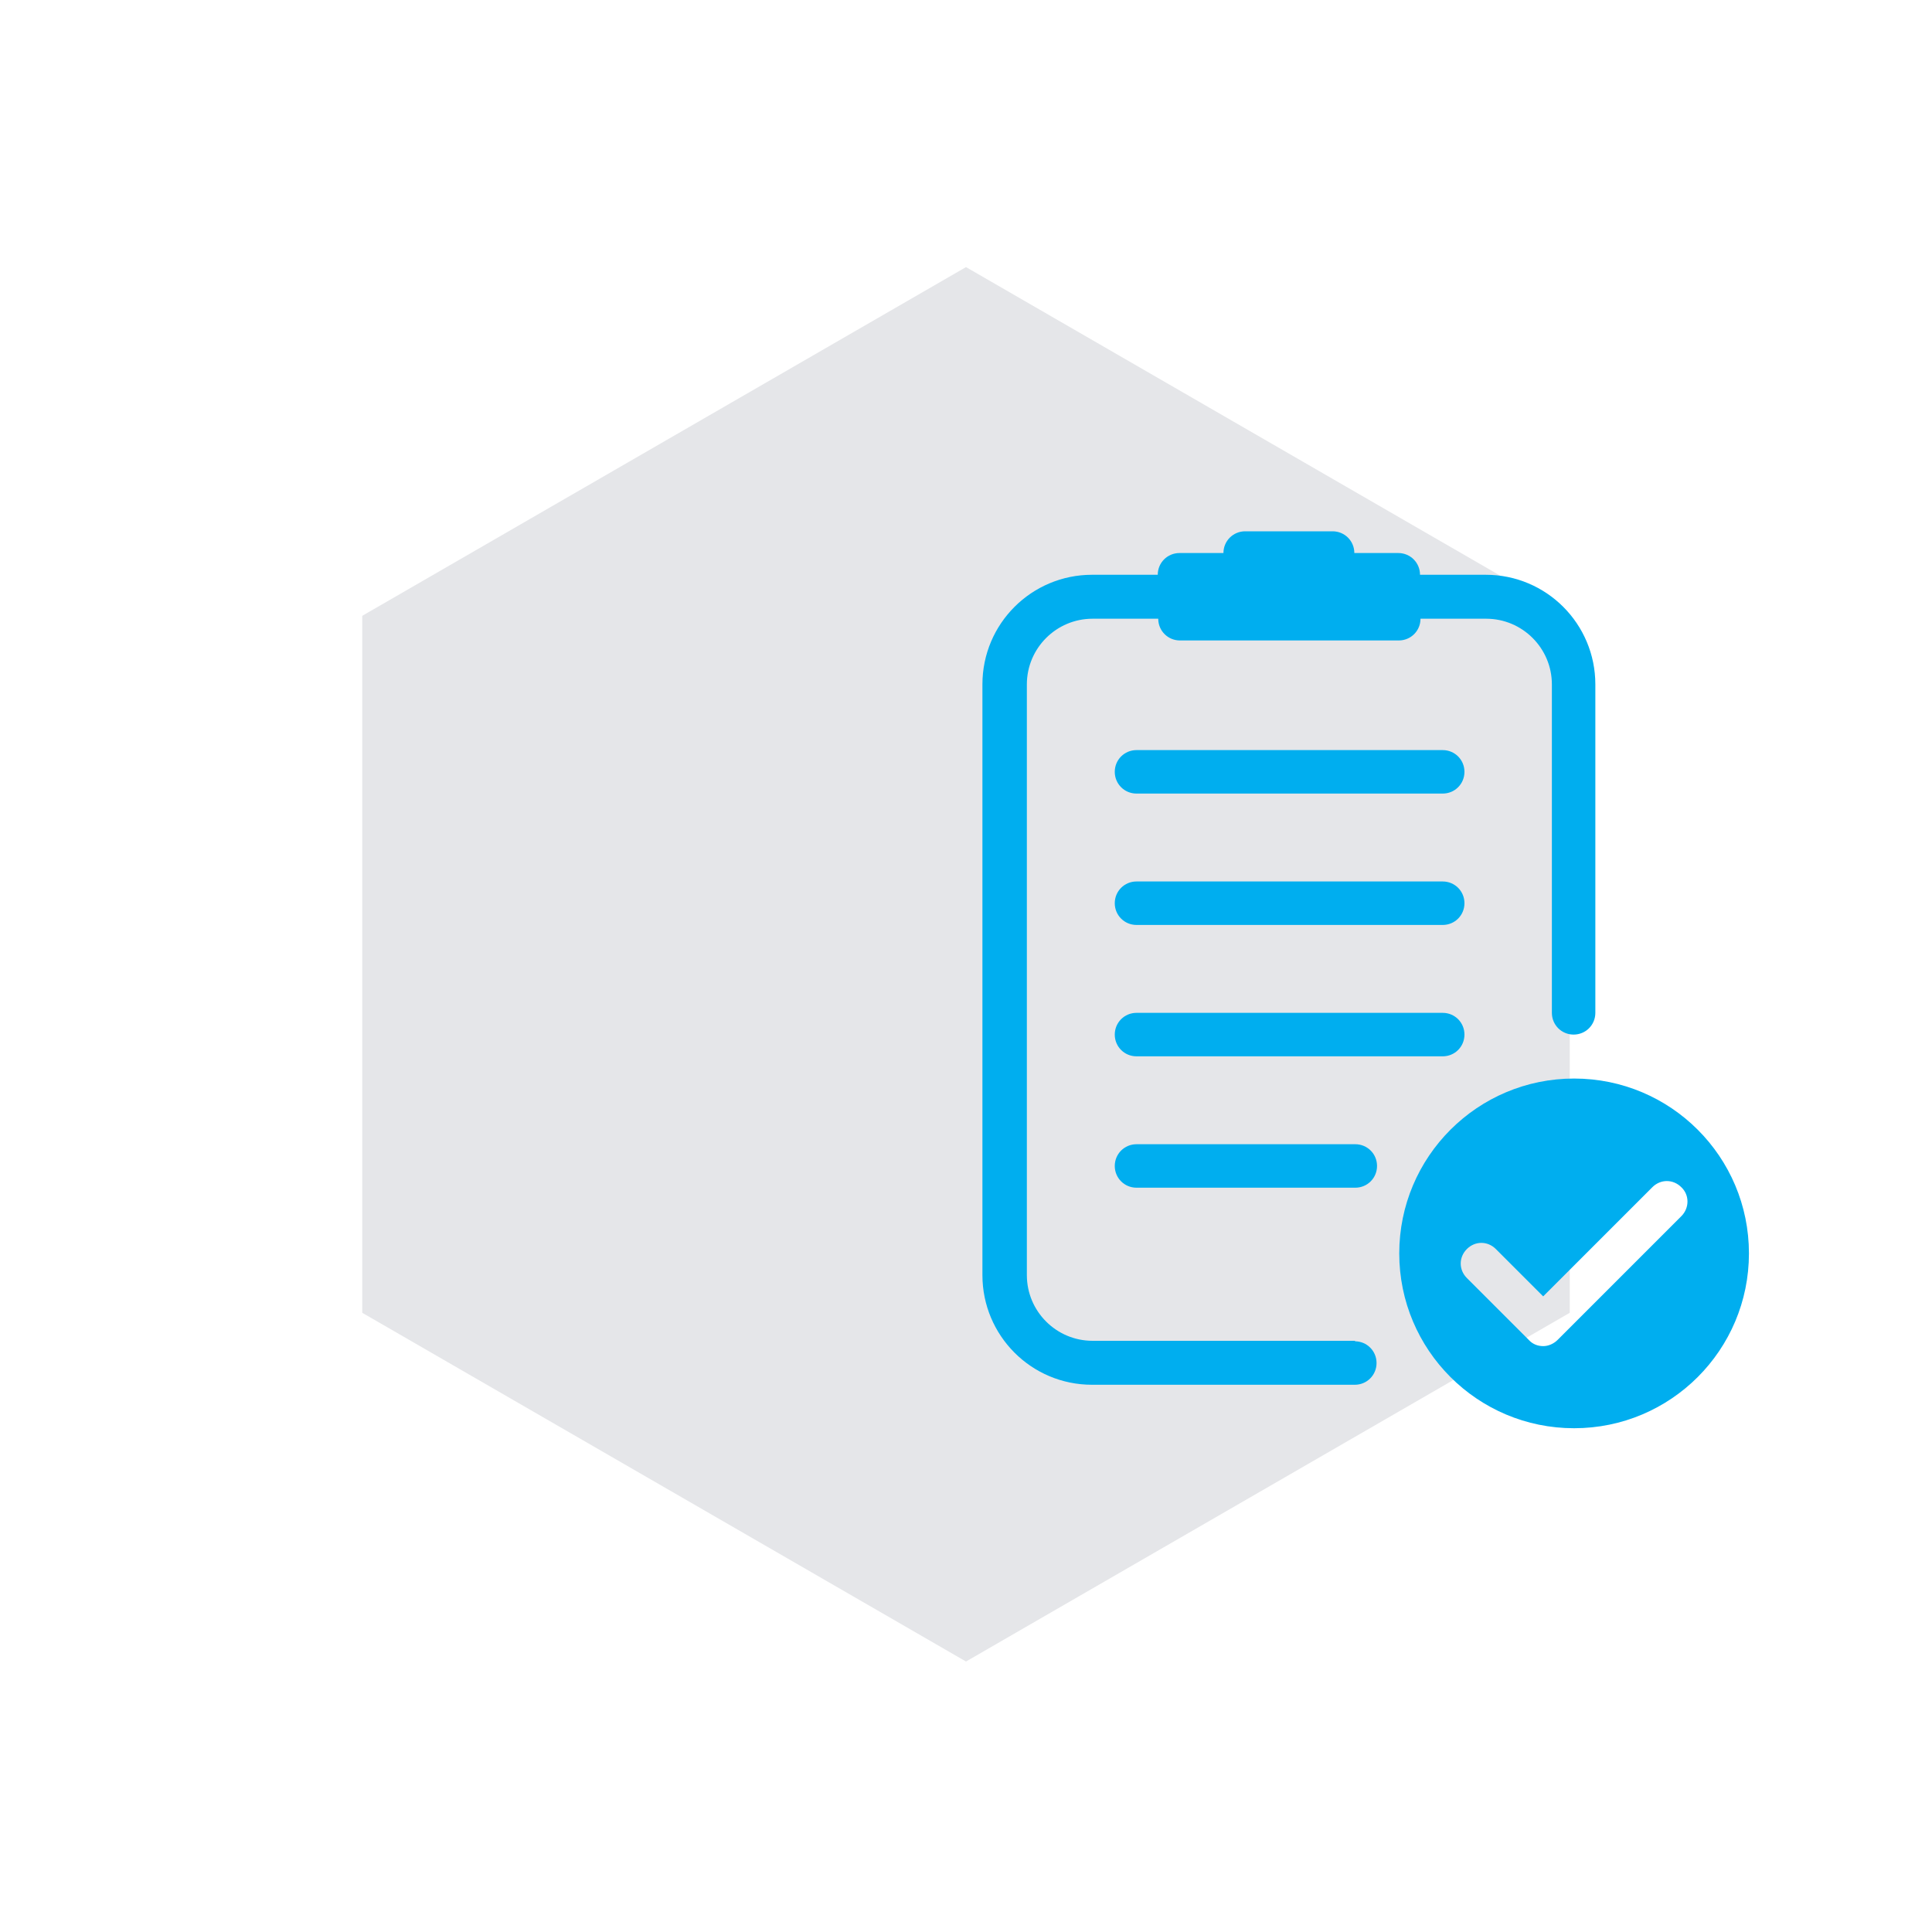
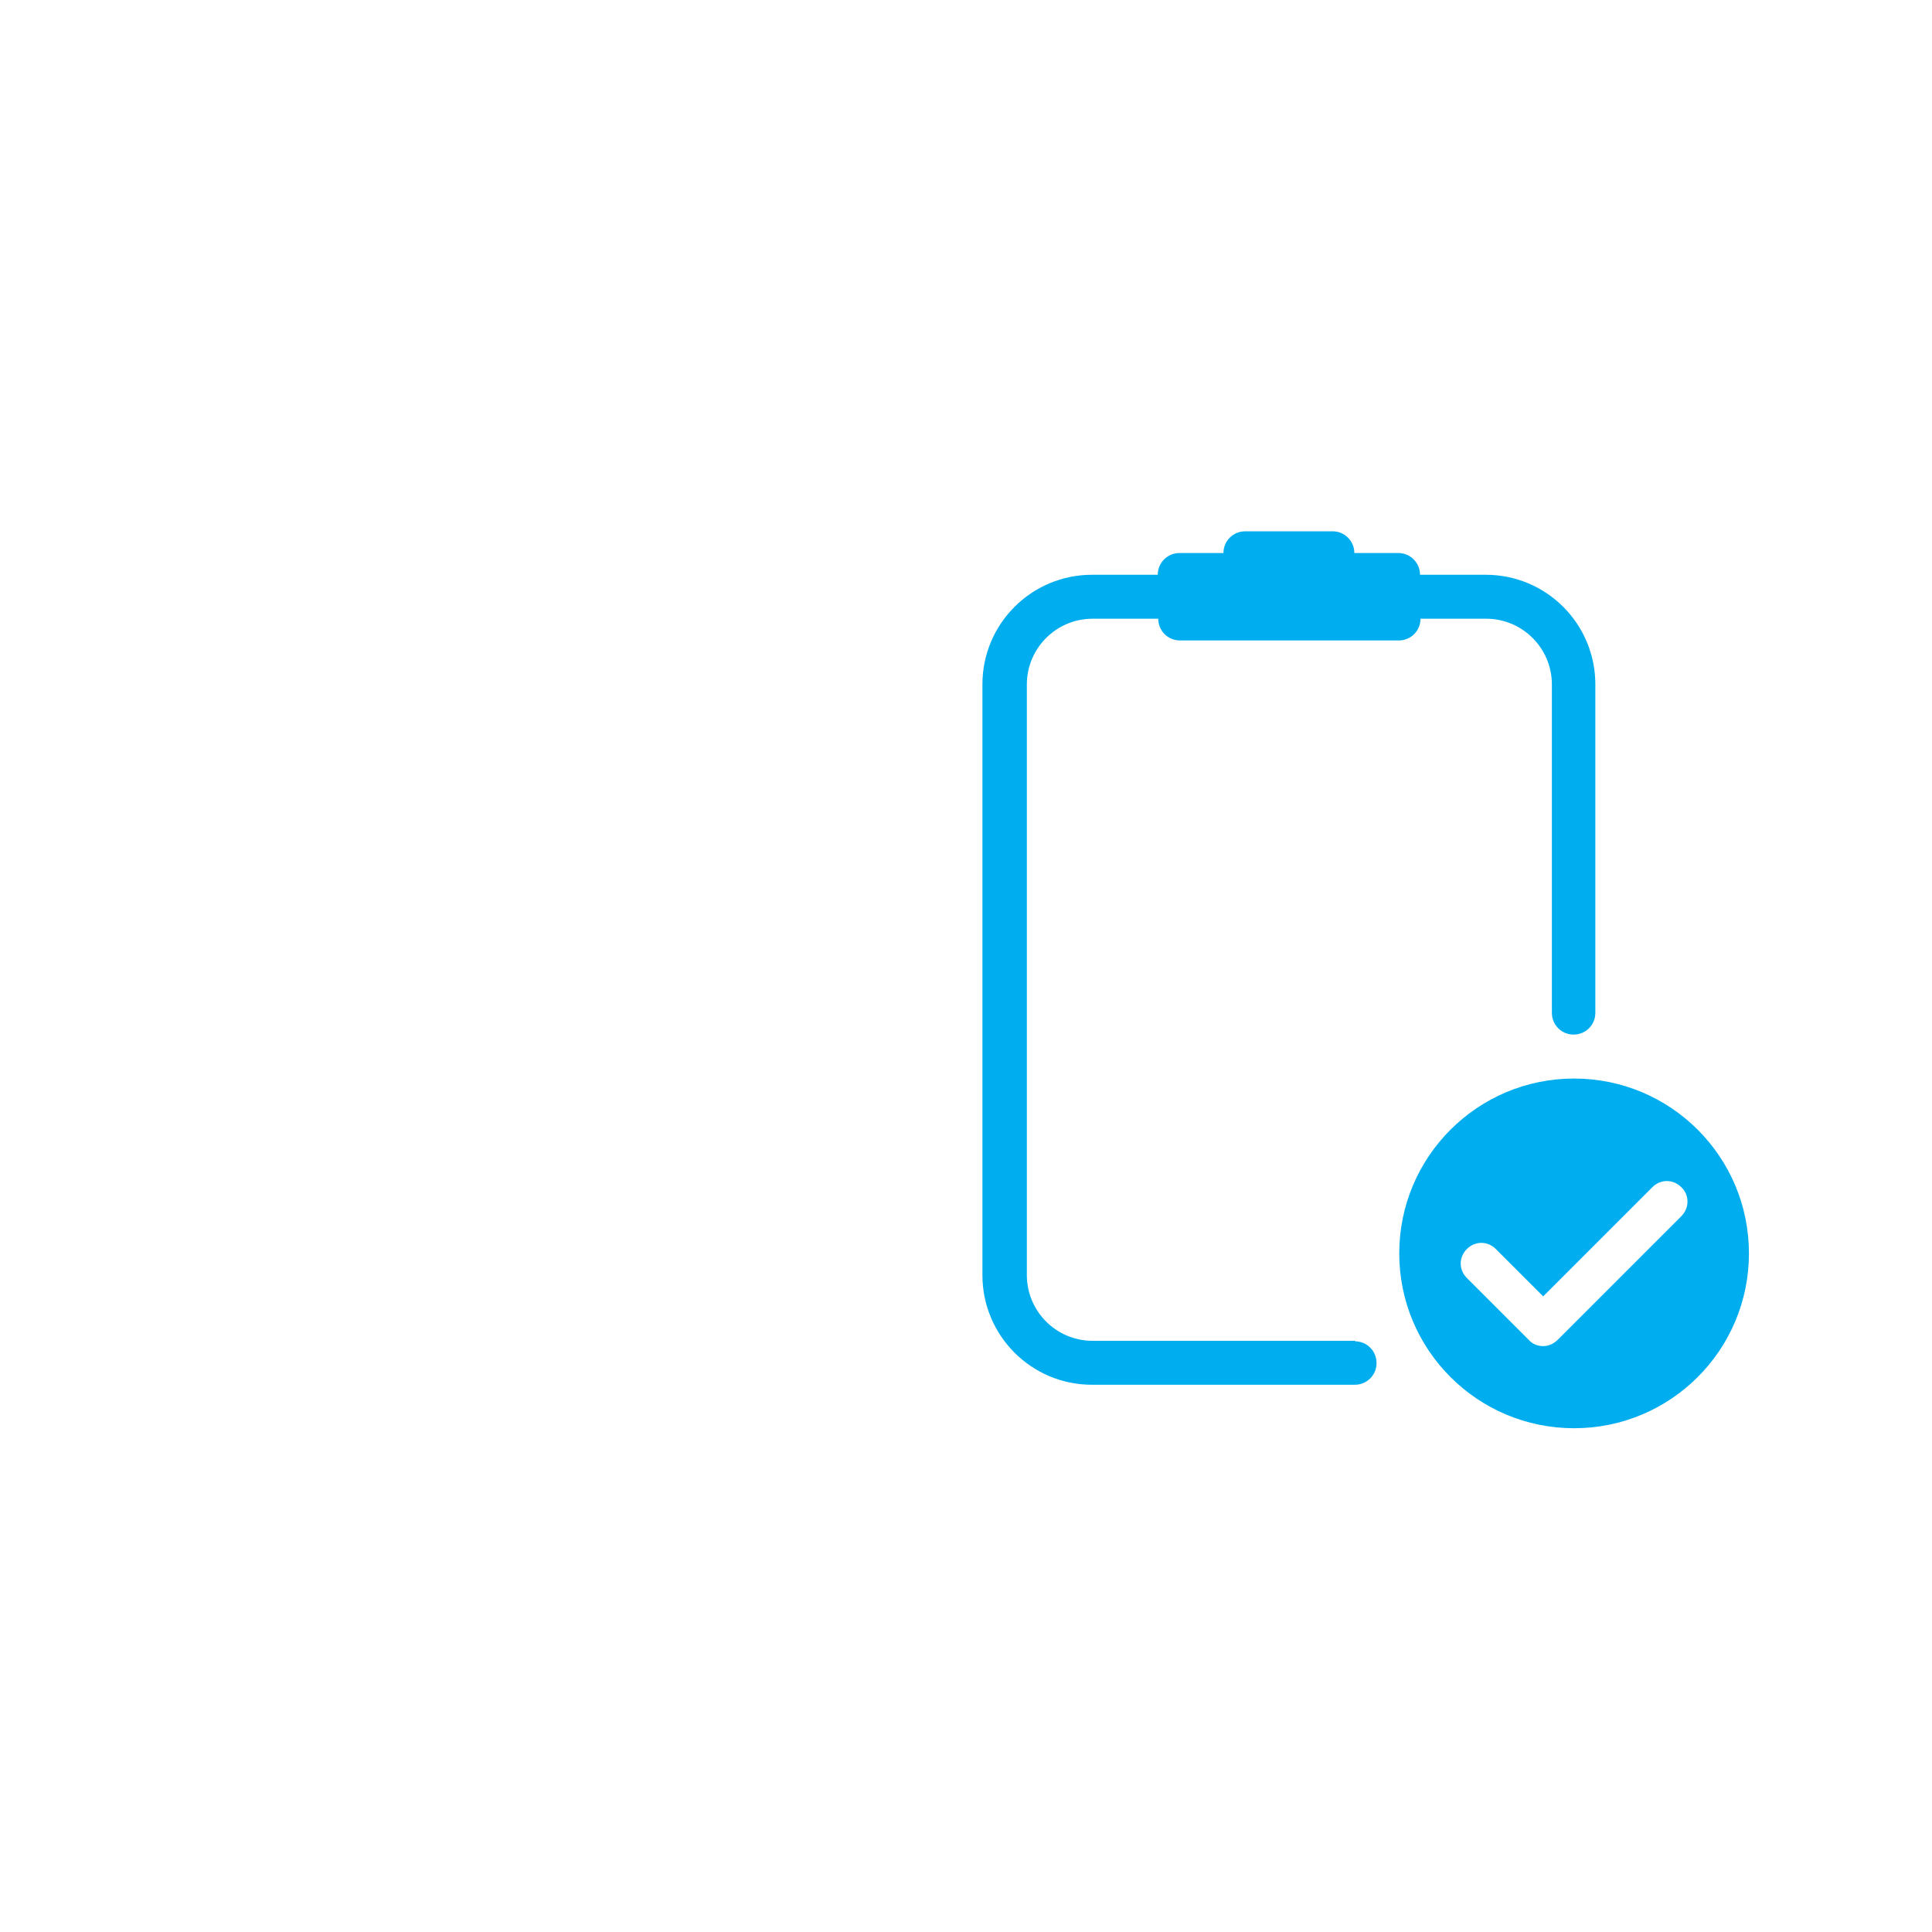
<svg xmlns="http://www.w3.org/2000/svg" width="40" height="40" viewBox="0 0 40 40">
  <defs>
    <style>.b{isolation:isolate;}.c,.d{mix-blend-mode:multiply;}.e{fill:#00aeef;}.d{fill:#e5e6e9;}</style>
  </defs>
  <g class="b">
    <g id="a">
-       <polygon class="d" points="7.5 12.75 7.5 27.18 20 34.4 32.5 27.18 32.5 12.75 20 5.53 7.5 12.75" />
      <g class="c">
-         <path class="e" d="M29.87,15.53h-6.34c-.25,0-.45.2-.45.45s.2.45.45.45h6.34c.25,0,.45-.2.45-.45s-.2-.45-.45-.45Z" />
-         <path class="e" d="M29.87,18.25h-6.34c-.25,0-.45.2-.45.45s.2.45.45.45h6.34c.25,0,.45-.2.45-.45s-.2-.45-.45-.45Z" />
-         <path class="e" d="M29.87,20.97h-6.34c-.25,0-.45.2-.45.45s.2.45.45.45h6.34c.25,0,.45-.2.45-.45s-.2-.45-.45-.45Z" />
-         <path class="e" d="M28.06,23.69h-4.53c-.25,0-.45.2-.45.45s.2.45.45.45h4.53c.25,0,.45-.2.45-.45s-.2-.45-.45-.45Z" />
        <path class="e" d="M32.59,22.33c-2,0-3.62,1.62-3.62,3.62s1.62,3.62,3.62,3.62,3.62-1.62,3.62-3.62-1.62-3.62-3.62-3.62ZM34.81,25.18l-2.56,2.56c-.08.08-.19.13-.3.13s-.22-.04-.3-.13l-1.28-1.28c-.17-.17-.17-.43,0-.6.17-.17.43-.17.6,0l.98.98,2.26-2.26c.17-.17.43-.17.6,0,.17.16.17.43,0,.6Z" />
        <path class="e" d="M28.06,27.76h-5.44c-.75,0-1.36-.61-1.36-1.36v-12.23c0-.75.61-1.36,1.36-1.36h1.36c0,.25.2.45.45.45h4.53c.25,0,.45-.2.45-.45h1.36c.75,0,1.36.61,1.36,1.36v6.8c0,.25.2.45.45.45s.45-.2.45-.45v-6.8c0-1.25-1.01-2.27-2.27-2.27h-1.36c0-.25-.2-.45-.45-.45h-.91c0-.25-.2-.45-.45-.45h-1.81c-.25,0-.45.2-.45.45h-.91c-.25,0-.45.2-.45.45h-1.36c-1.25,0-2.27,1.01-2.27,2.27v12.23c0,1.25,1.01,2.27,2.27,2.27h5.44c.25,0,.45-.2.45-.45s-.2-.45-.45-.45Z" />
      </g>
    </g>
  </g>
</svg>